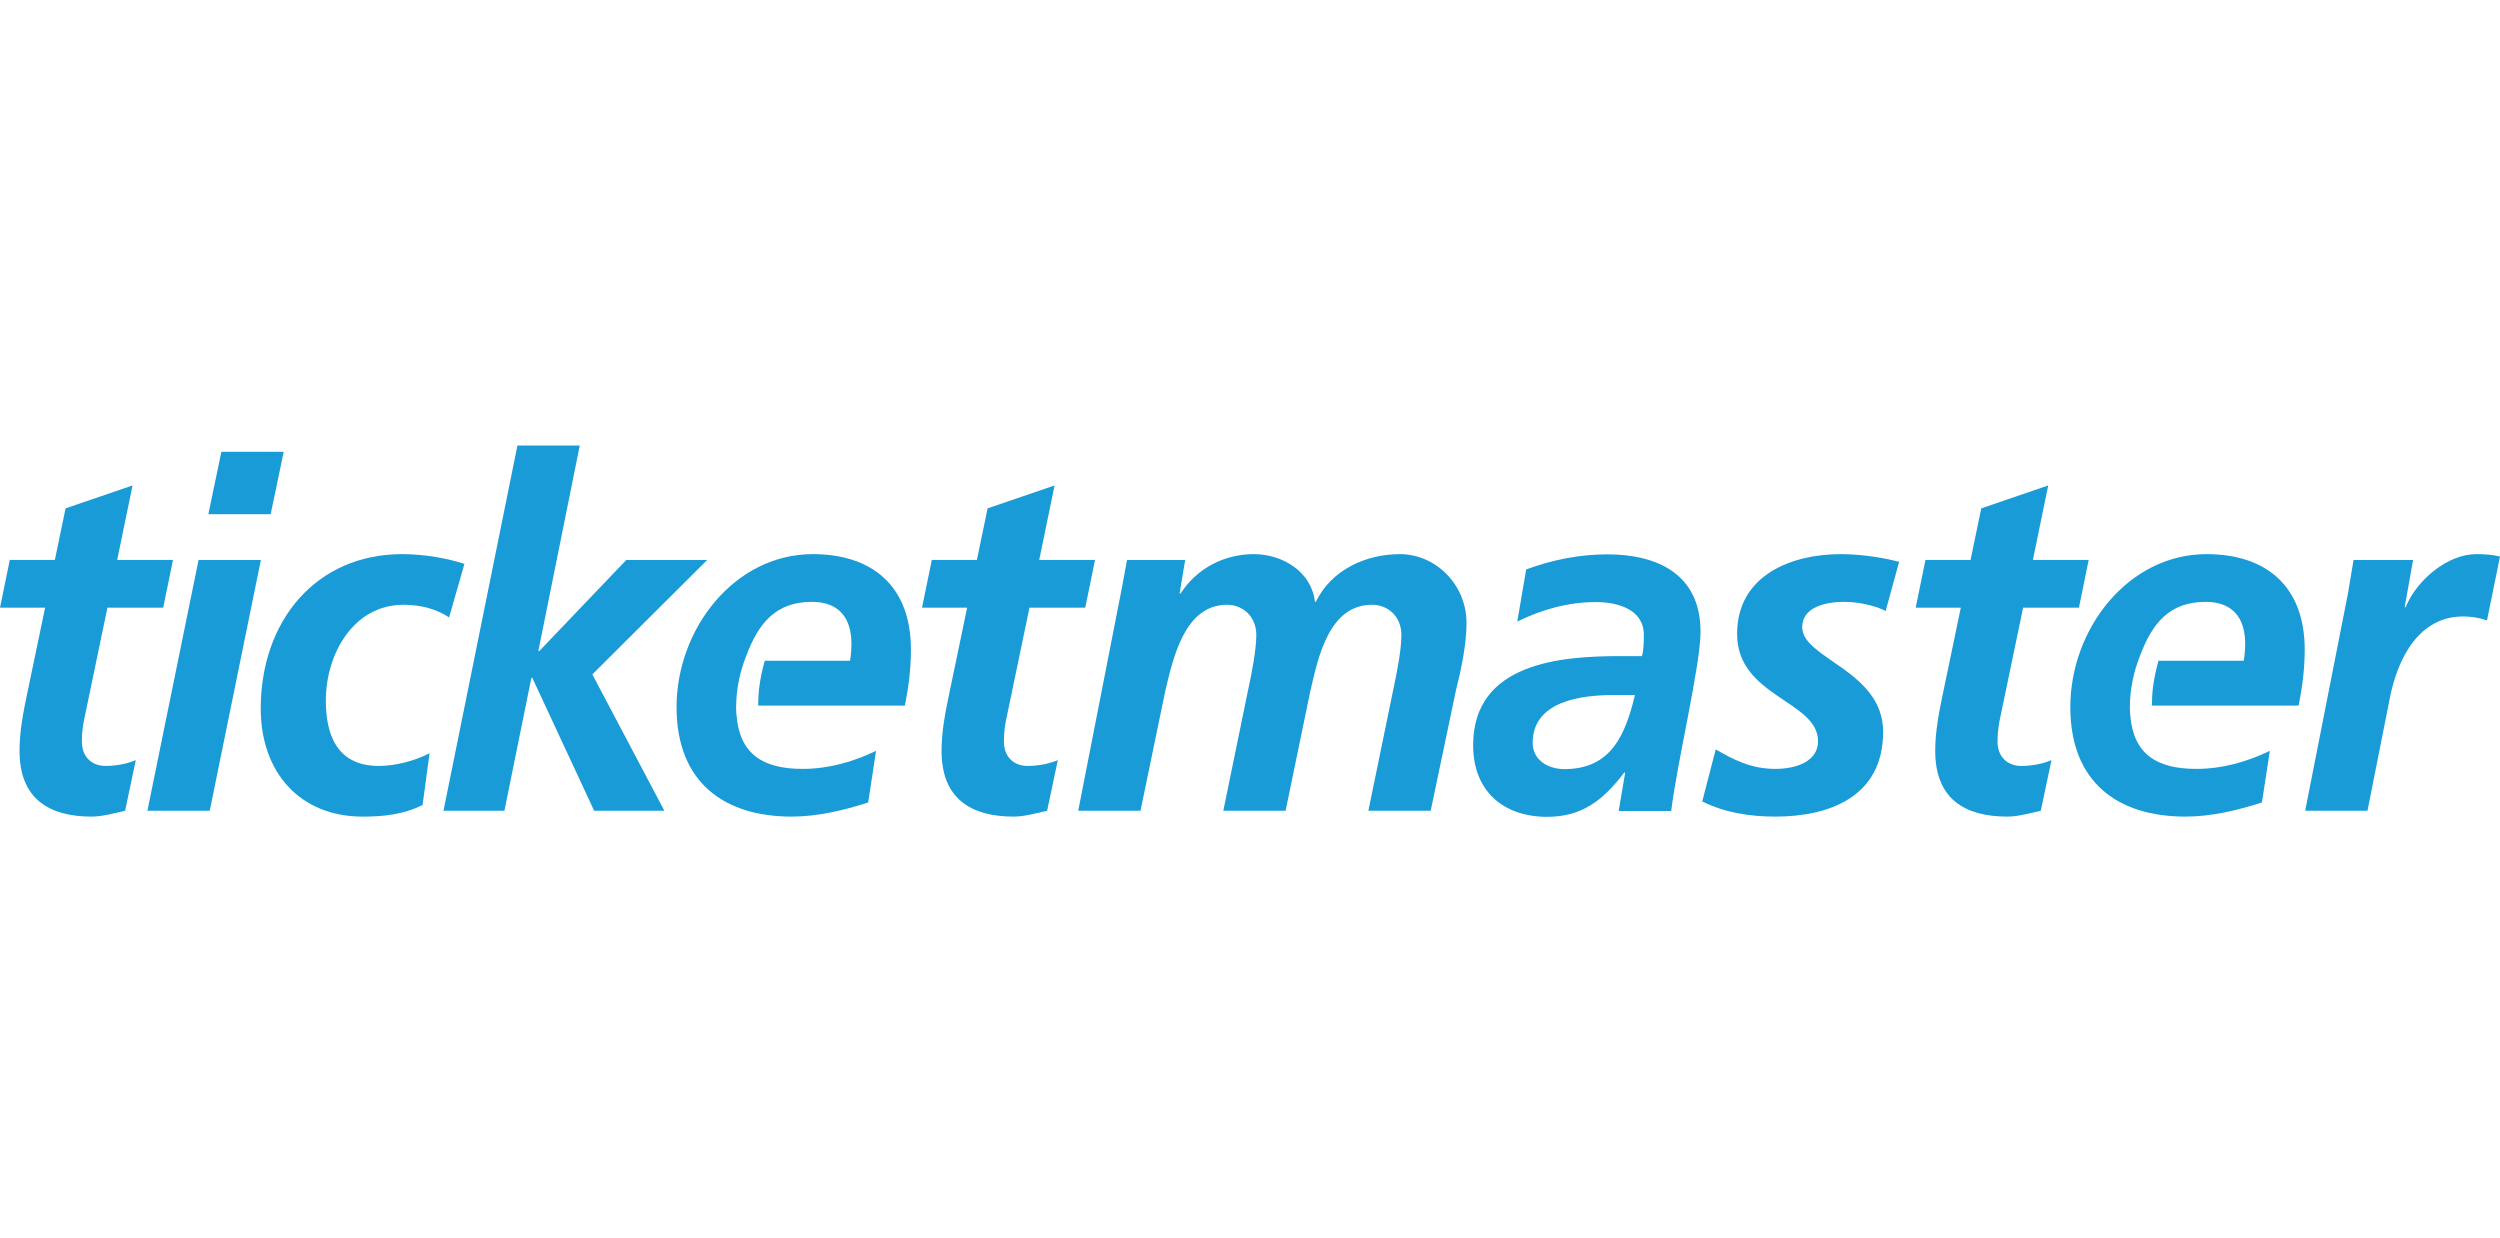
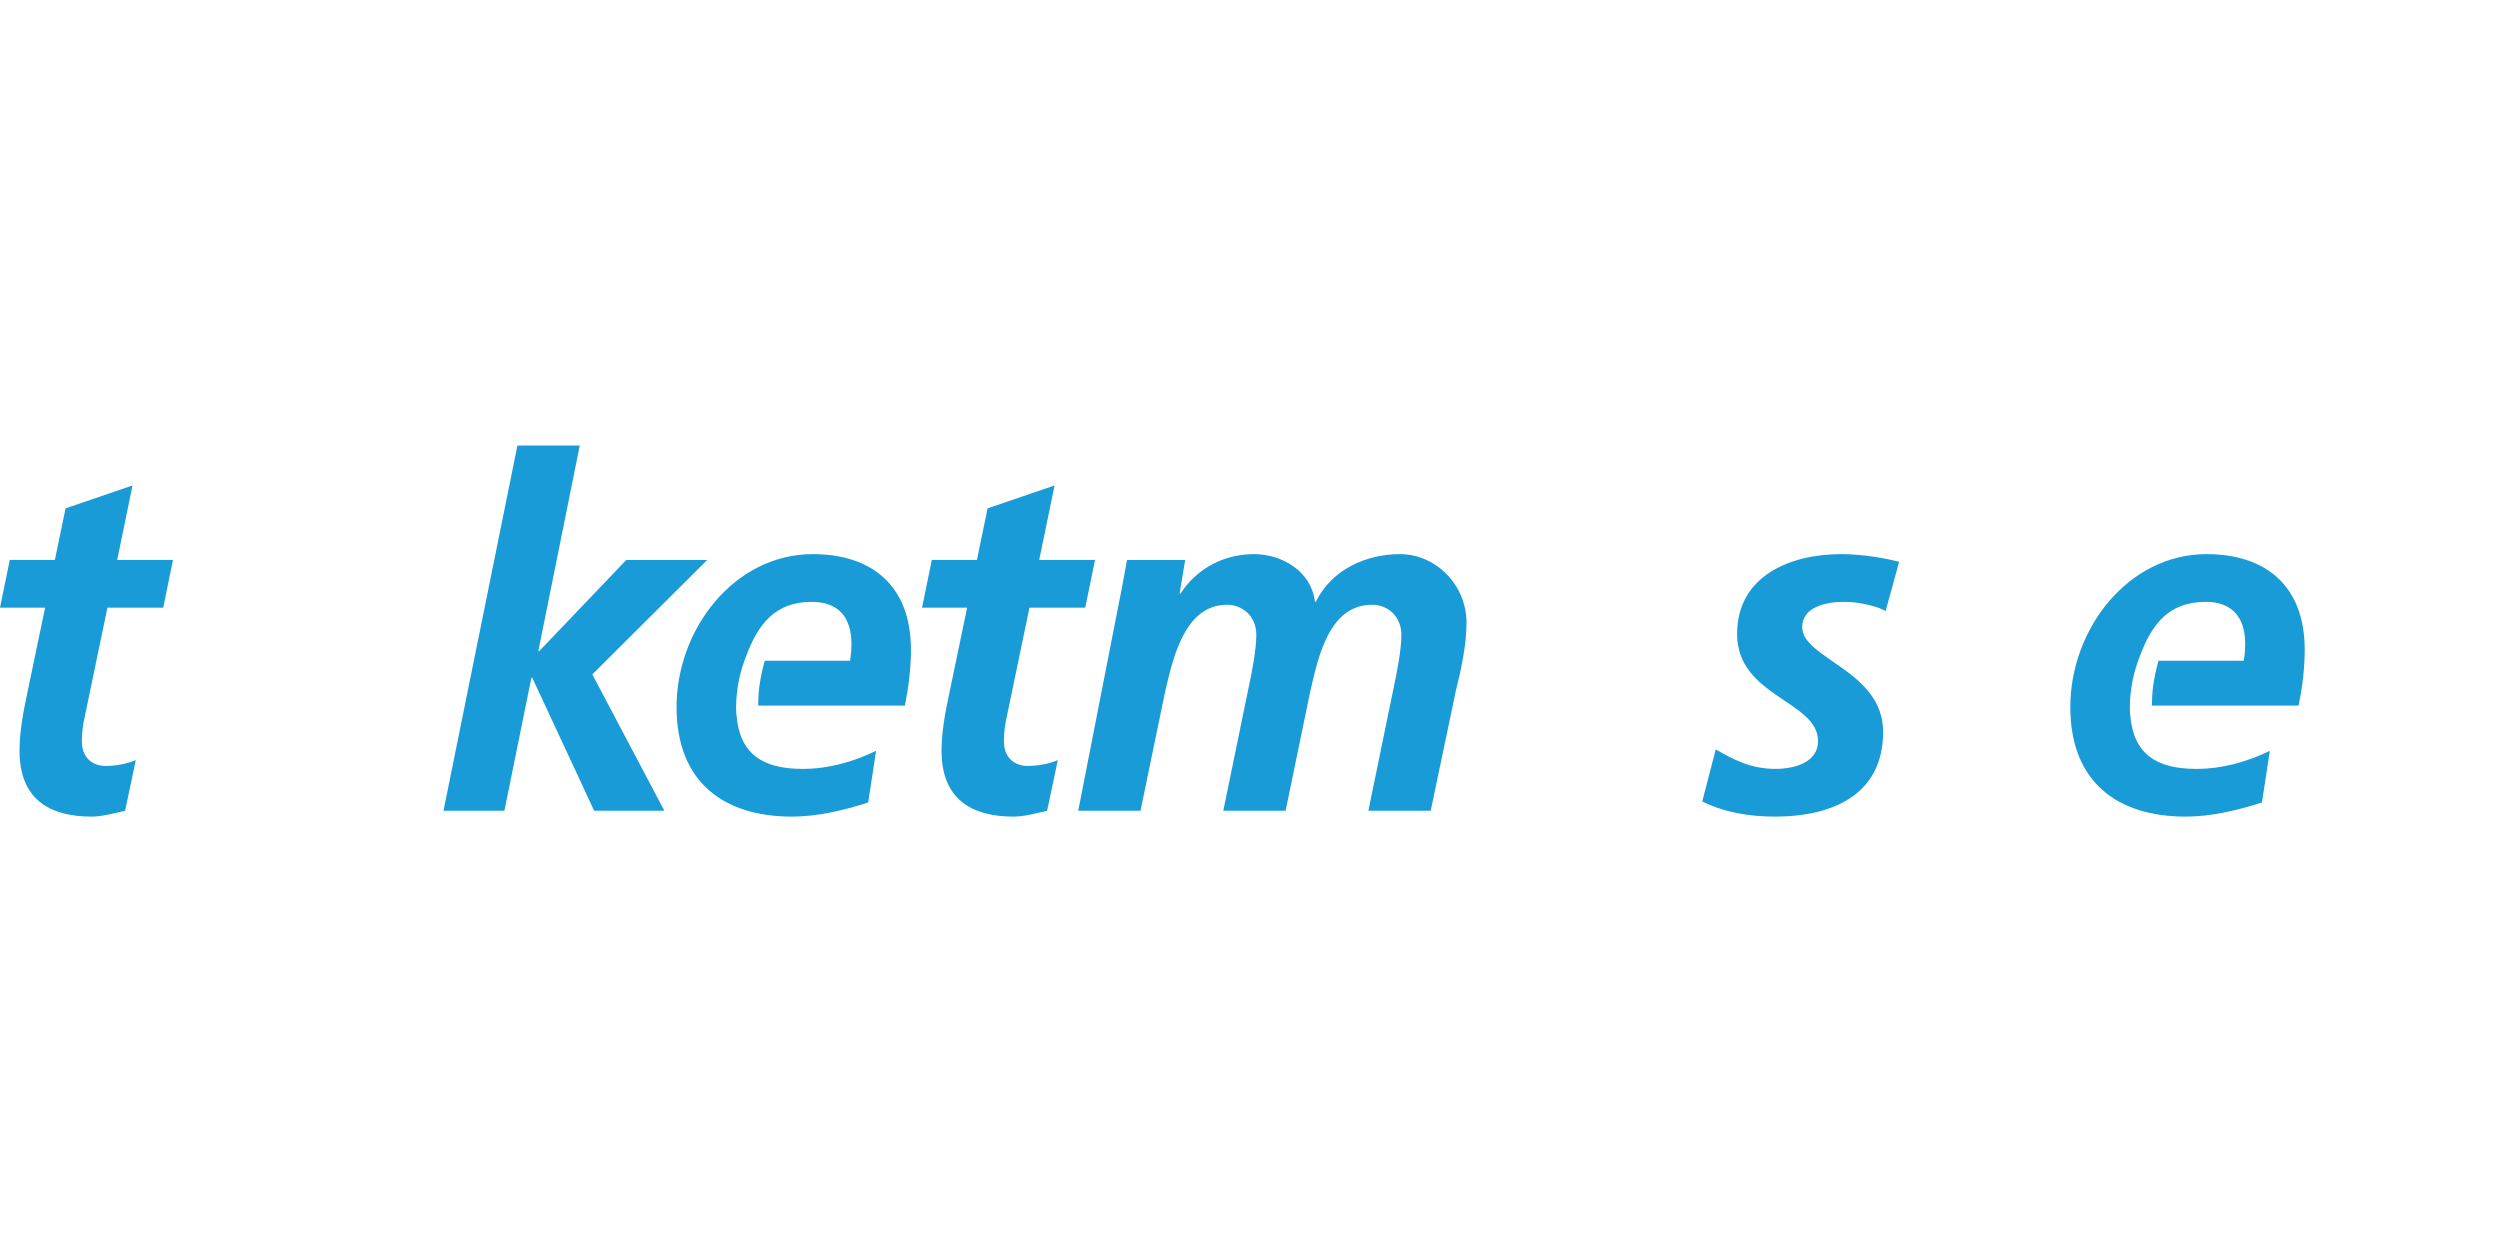
<svg xmlns="http://www.w3.org/2000/svg" width="101" height="50" viewBox="0 0 101 50" fill="none">
  <g clip-path="url(#clip0_1458_16461)">
    <g clip-path="url(#clip1_1458_16461)">
-       <path d="M63.196 31.072C65.077 31.072 65.658 29.715 66.052 28.08H65.169C63.948 28.08 61.92 28.298 61.92 30.009C61.92 30.717 62.557 31.072 63.196 31.072ZM65.658 31.209H65.62C64.756 32.35 63.892 33 62.501 33C60.755 33 59.515 31.977 59.515 30.108C59.515 26.764 63.084 26.507 65.451 26.507H66.334C66.41 26.231 66.41 25.936 66.41 25.642C66.41 24.619 65.358 24.324 64.474 24.324C63.366 24.324 62.295 24.619 61.299 25.111L61.657 23.005C62.727 22.612 63.817 22.396 64.945 22.396C66.879 22.396 68.702 23.144 68.702 25.523C68.702 26.881 67.743 30.855 67.517 32.764H65.395L65.658 31.209Z" fill="#199BD7" />
      <path d="M0.395 22.622H2.217L2.649 20.538L5.355 19.612L4.734 22.622H6.988L6.594 24.551H4.34L3.419 28.978C3.363 29.214 3.307 29.567 3.307 29.96C3.307 30.57 3.701 30.944 4.264 30.944C4.716 30.944 5.166 30.846 5.486 30.709L5.054 32.755C4.622 32.852 4.134 32.991 3.701 32.991C1.992 32.991 0.789 32.282 0.789 30.334C0.789 29.547 0.939 28.78 1.108 27.975L1.822 24.551H0L0.395 22.622Z" fill="#199BD7" />
-       <path d="M8.943 18.254H11.461L10.935 20.774H8.417L8.943 18.254ZM8.022 22.623H10.54L8.473 32.755H5.955L8.022 22.623Z" fill="#199BD7" />
-       <path d="M18.143 24.944C17.654 24.609 16.997 24.433 16.301 24.433C14.291 24.433 13.164 26.4 13.164 28.308C13.164 29.626 13.577 30.944 15.306 30.944C15.926 30.944 16.697 30.767 17.354 30.432L17.072 32.519C16.301 32.912 15.475 32.991 14.648 32.991C12.149 32.991 10.534 31.24 10.534 28.623C10.534 25.082 12.77 22.387 16.245 22.387C17.185 22.387 18.086 22.564 18.763 22.78L18.143 24.944Z" fill="#199BD7" />
      <path d="M20.904 18H23.422L21.749 26.302H21.788L25.301 22.623H28.57L23.93 27.246L26.841 32.755H24.004L21.505 27.384H21.468L20.378 32.755H17.917L20.904 18Z" fill="#199BD7" />
      <path d="M37.645 22.622H39.467L39.899 20.538L42.605 19.612L41.984 22.622H44.239L43.844 24.551H41.59L40.669 28.978C40.613 29.214 40.557 29.567 40.557 29.96C40.557 30.57 40.951 30.944 41.515 30.944C41.966 30.944 42.416 30.846 42.735 30.709L42.304 32.755C41.872 32.852 41.383 32.991 40.951 32.991C39.242 32.991 38.039 32.282 38.039 30.334C38.039 29.547 38.189 28.78 38.359 27.975L39.072 24.551H37.25L37.645 22.622Z" fill="#199BD7" />
      <path d="M36.802 26.242C36.802 23.666 35.224 22.387 32.839 22.387C29.663 22.387 27.333 25.417 27.333 28.564C27.333 31.574 29.212 32.991 31.993 32.991C33.026 32.991 34.097 32.735 35.074 32.42L35.393 30.334C34.454 30.788 33.458 31.063 32.425 31.063C30.815 31.063 29.874 30.463 29.753 28.871H29.751C29.747 28.779 29.738 28.688 29.738 28.591C29.738 28.572 29.739 28.553 29.739 28.535C29.739 28.524 29.738 28.516 29.738 28.505H29.74C29.751 27.812 29.896 27.127 30.149 26.495C30.633 25.206 31.317 24.315 32.801 24.315C33.852 24.315 34.398 24.924 34.398 26.007C34.398 26.242 34.379 26.459 34.342 26.695H30.896C30.673 27.491 30.634 28.024 30.63 28.505H36.558C36.708 27.757 36.802 27.01 36.802 26.242Z" fill="#199BD7" />
      <path d="M45.325 23.744C45.4 23.351 45.476 22.938 45.532 22.623H47.881L47.655 23.98H47.693C48.369 22.938 49.477 22.387 50.66 22.387C51.807 22.387 52.99 23.095 53.122 24.315H53.16C53.799 22.997 55.208 22.387 56.56 22.387C58.006 22.387 59.247 23.626 59.247 25.161C59.247 26.065 59.02 27.089 58.815 27.914L57.8 32.755H55.282L56.297 27.816C56.429 27.207 56.616 26.261 56.616 25.653C56.616 24.904 56.072 24.433 55.433 24.433C53.685 24.433 53.253 26.558 52.934 27.935L51.938 32.755H49.421L50.436 27.816C50.568 27.207 50.755 26.261 50.755 25.653C50.755 24.904 50.209 24.433 49.571 24.433C47.861 24.433 47.392 26.577 47.073 27.935L46.076 32.755H43.56L45.325 23.744Z" fill="#199BD7" />
      <path d="M76.179 24.686C75.909 24.531 75.214 24.315 74.501 24.315C73.749 24.315 72.809 24.531 72.809 25.337C72.809 26.616 76.078 27.089 76.078 29.567C76.078 32.205 73.881 32.991 71.721 32.991C70.705 32.991 69.69 32.834 68.77 32.38L69.316 30.276C70.028 30.688 70.743 31.063 71.721 31.063C72.564 31.063 73.449 30.767 73.449 29.942C73.449 28.308 70.179 28.15 70.179 25.613C70.179 23.233 72.378 22.387 74.368 22.387C75.29 22.387 76.23 22.564 76.725 22.699L76.179 24.686Z" fill="#199BD7" />
-       <path d="M77.789 22.622H79.611L80.043 20.538L82.748 19.612L82.128 22.622H84.383L83.989 24.551H81.733L80.812 28.978C80.757 29.214 80.7 29.567 80.7 29.96C80.7 30.57 81.096 30.944 81.659 30.944C82.109 30.944 82.561 30.846 82.88 30.709L82.447 32.755C82.015 32.852 81.527 32.991 81.096 32.991C79.385 32.991 78.183 32.282 78.183 30.334C78.183 29.547 78.334 28.78 78.503 27.975L79.216 24.551H77.394L77.789 22.622Z" fill="#199BD7" />
-       <path d="M94.857 23.98C94.932 23.548 95.007 23.095 95.083 22.623H97.488L97.149 24.531H97.187C97.639 23.429 98.877 22.387 100.043 22.387C100.362 22.387 100.7 22.406 101 22.485L100.475 25.062C100.193 24.964 99.835 24.904 99.516 24.904C97.731 24.904 96.867 26.577 96.548 28.21L95.646 32.755H93.129L94.857 23.98Z" fill="#199BD7" />
      <path d="M93.11 26.242C93.11 23.666 91.532 22.387 89.146 22.387C85.971 22.387 83.641 25.417 83.641 28.564C83.641 31.574 85.519 32.991 88.3 32.991C89.333 32.991 90.405 32.735 91.382 32.42L91.701 30.334C90.761 30.788 89.766 31.063 88.732 31.063C87.121 31.063 86.181 30.463 86.06 28.871H86.058C86.054 28.779 86.045 28.688 86.045 28.591C86.045 28.572 86.047 28.553 86.047 28.535C86.047 28.524 86.045 28.516 86.045 28.505H86.047C86.058 27.812 86.203 27.127 86.456 26.495C86.94 25.206 87.624 24.315 89.108 24.315C90.16 24.315 90.705 24.924 90.705 26.007C90.705 26.242 90.686 26.459 90.649 26.695H87.204C86.979 27.491 86.941 28.024 86.936 28.505H92.865C93.016 27.757 93.11 27.01 93.11 26.242Z" fill="#199BD7" />
    </g>
  </g>
  <defs>
    <clipPath id="clip0_1458_16461">
      <rect width="101" height="50" fill="white" />
    </clipPath>
    <clipPath id="clip1_1458_16461">
      <rect width="101" height="15" fill="white" transform="translate(0 18)" />
    </clipPath>
  </defs>
</svg>